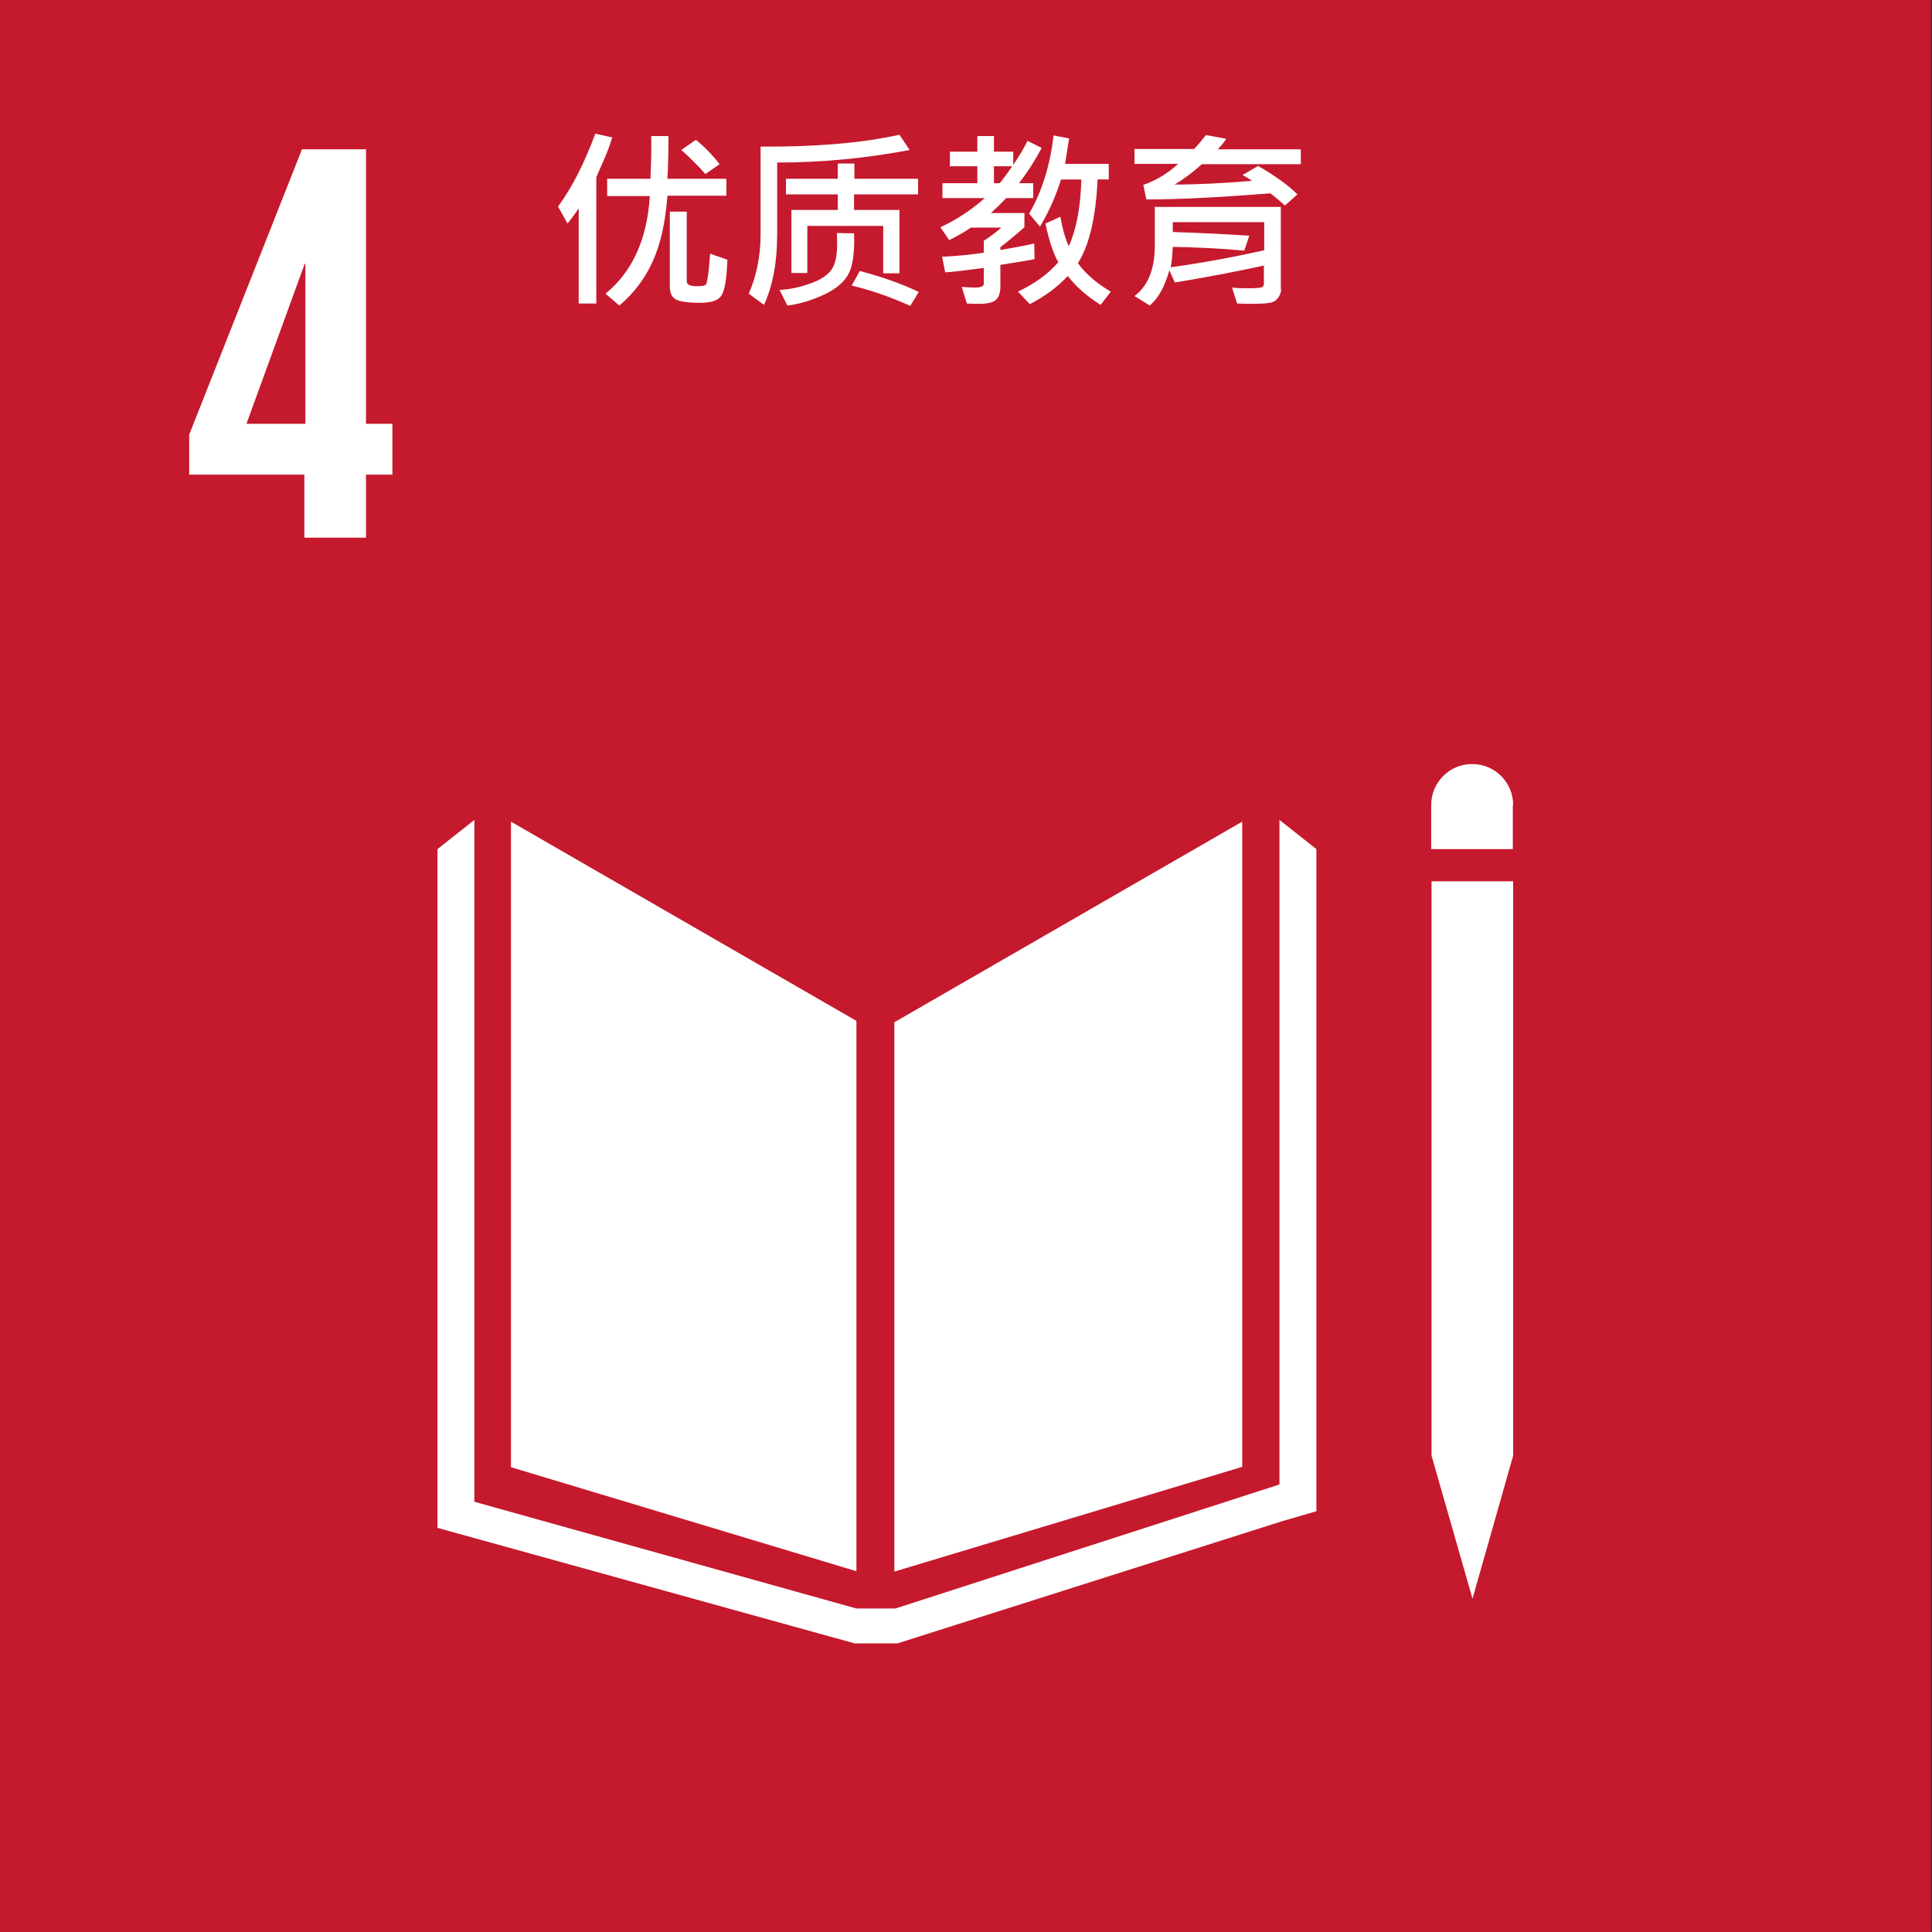
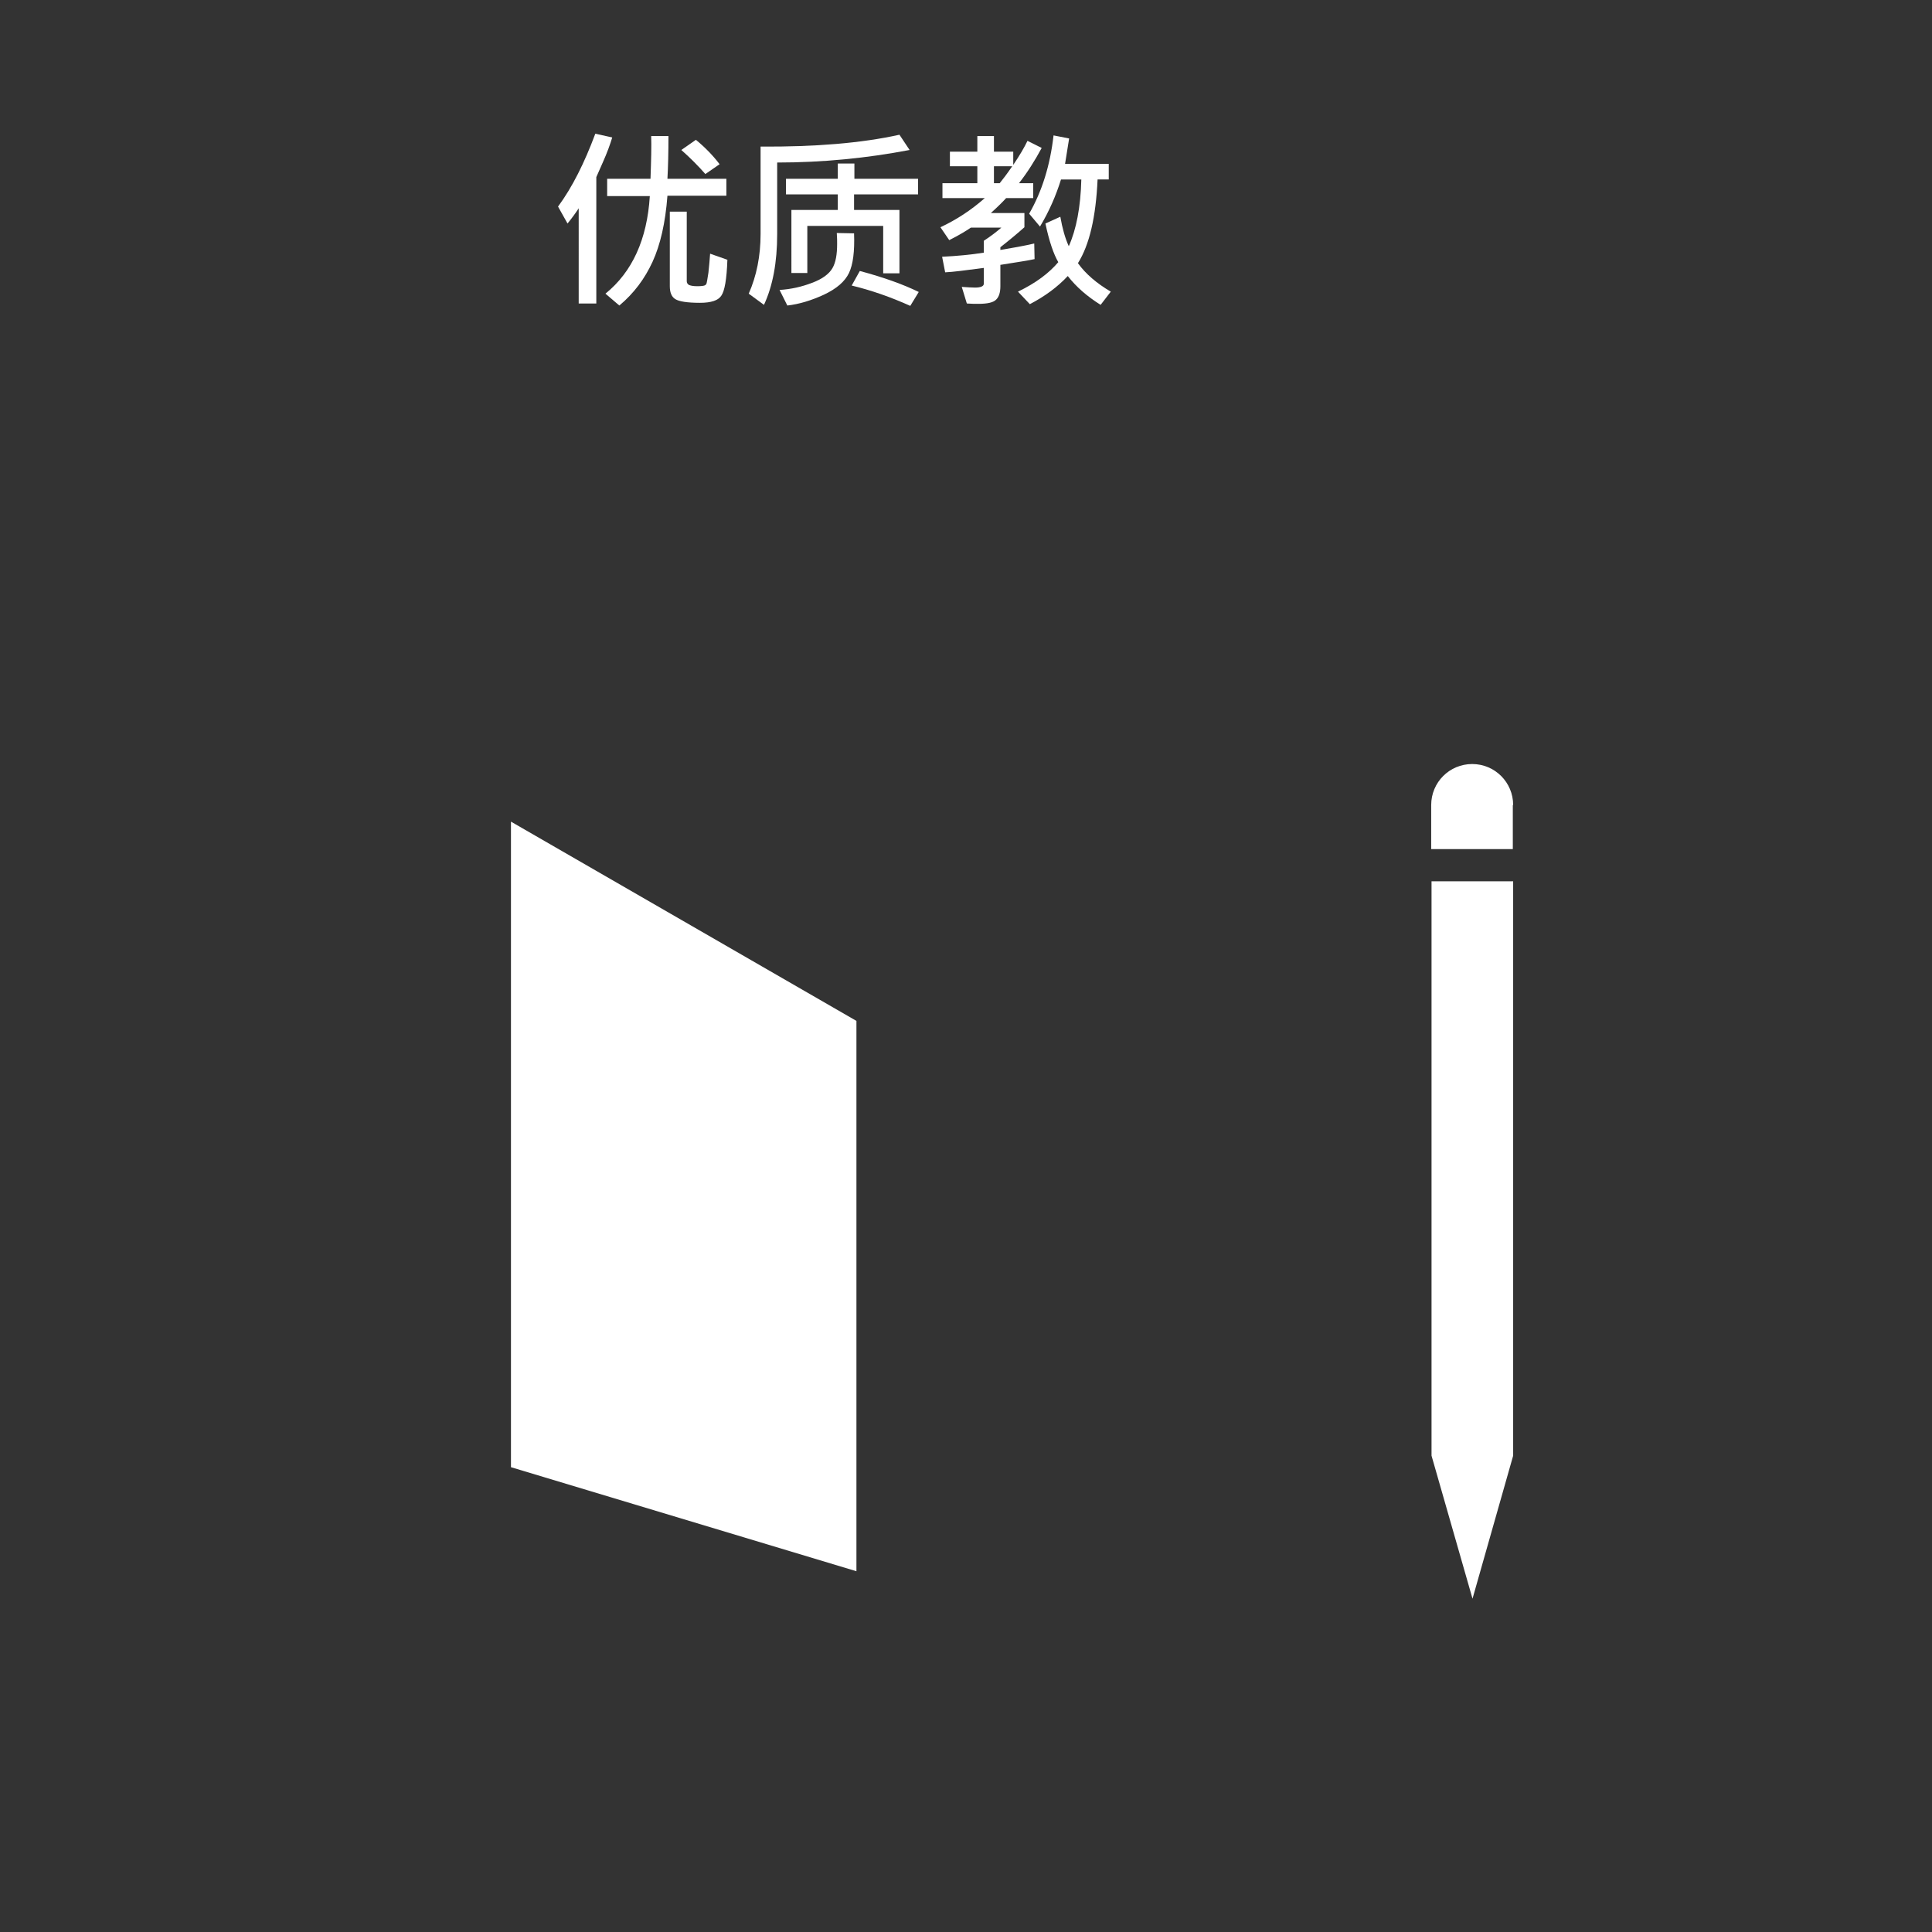
<svg xmlns="http://www.w3.org/2000/svg" version="1.1" x="0px" y="0px" width="827.717px" height="827.717px" viewBox="-116.219 7.087 827.717 827.717" enable-background="new -116.219 7.087 827.717 827.717" xml:space="preserve">
  <rect x="-116.219" y="7.087" width="827.717" height="827.717" fill="#333333" stroke="none" />
  <g id="Layer_1">
    <g id="Black_and_white" />
  </g>
  <g id="zh">
    <g id="_x34_">
-       <rect x="-116.219" y="7.087" fill="#C5192D" width="827.273" height="827.716" />
      <polygon fill="#FFFFFF" points="250.697,444.465 102.691,359.098 102.691,635.67 250.697,680.242   " />
-       <polygon fill="#FFFFFF" points="415.973,601.99 415.973,359.098 266.951,445.045 266.951,680.389 415.973,635.525   " />
      <polygon fill="#FFFFFF" points="501.438,630.734 497.085,630.734 514.642,692.004 532.056,630.734 527.703,630.734     532.056,630.734 532.056,384.651 527.703,384.651 523.497,384.651 518.851,384.651 510.145,384.651 505.793,384.651     501.438,384.651 497.085,384.651 497.085,630.734   " />
-       <polygon fill="#FFFFFF" points="447.75,370.858 431.932,358.371 431.932,643.076 267.385,696.211 259.842,696.211 258.39,696.211     250.697,696.211 87.019,650.48 87.019,358.371 71.203,370.858 71.203,661.658 249.972,711.164 258.39,711.164 259.842,711.164     268.255,711.164 433.239,658.754 447.75,654.545   " />
-       <path fill="#FFFFFF" d="M14.177,237.434h26.408v-27.002h11.318V188.65H40.585V71.052H13.16l-48.319,122.244v17.135h49.336V237.434    z M-10.635,188.65l24.956-68.526h0.29v68.526H-10.635z" />
      <path fill="#FFFFFF" d="M532.056,351.983c0-9.728-7.836-17.566-17.558-17.566c-9.721,0-17.557,7.839-17.557,17.566v18.875h34.969    v-18.875H532.056z" />
      <g>
        <path fill="#FFFFFF" d="M146.077,65.971c-0.87,2.904-2.175,6.536-4.063,10.747l-2.756,6.242v54.153h-7.546V96.317     c-1.305,2.031-2.902,4.207-4.787,6.531l-4.064-7.258c6.096-8.276,11.32-18.73,15.963-31.216L146.077,65.971z M195.269,90.944     h-25.541c-0.87,11.615-3.045,21.049-6.384,28.311c-3.337,7.258-7.98,13.5-14.22,18.726l-5.95-5.08     c11.466-9.292,17.848-23.231,19.009-41.81h-18.281v-7.409h18.571c0.291-7.984,0.437-14.08,0.291-18.293h7.401     c0,6.971-0.146,13.07-0.438,18.293h25.25v7.262H195.269z M195.412,118.382c-0.289,8.277-1.16,13.358-2.611,15.393     c-1.305,2.03-4.354,3.045-9.141,3.045c-5.515,0-8.998-0.581-10.592-1.596c-1.598-1.015-2.322-2.904-2.322-5.515V97.768h7.256     v29.76c0,0.728,0.291,1.162,0.87,1.601c0.58,0.288,1.742,0.58,3.627,0.58c1.595,0,2.612-0.146,3.046-0.292     c0.438-0.147,0.728-0.435,0.871-0.728c0.147-0.288,0.437-1.884,0.872-4.788c0.288-2.904,0.579-5.661,0.726-8.13L195.412,118.382z      M192.076,77.44l-6.094,4.212c-3.049-3.484-6.53-6.969-10.302-10.308l6.237-4.356C185.982,70.33,189.318,73.814,192.076,77.44z" />
        <path fill="#FFFFFF" d="M273.479,71.345c-18.282,3.485-37.146,5.373-56.735,5.373v30.63c0,12.196-1.885,22.215-5.658,30.346     l-6.532-4.792c3.339-7.55,5.081-16.115,5.081-25.554V69.891c23.215,0.146,43.096-1.45,59.492-5.081L273.479,71.345z      M249.683,107.06c0.289,7.696-0.438,13.357-2.178,16.984c-1.742,3.631-5.223,6.681-10.736,9.292     c-5.371,2.47-10.595,4.066-15.673,4.646l-3.335-6.676c4.786-0.293,9.431-1.308,13.927-3.05c4.354-1.596,7.255-3.773,8.706-6.242     s2.033-5.954,2.033-10.454c0-1.308,0-2.758-0.145-4.646L249.683,107.06z M276.962,90.364h-27.278v6.676h19.443v27.15h-6.965     v-20.327h-32.505v20.181h-6.818V97.04h19.878v-6.676h-22.2v-6.681h22.2v-6.53h7.11v6.53h27.281v6.681H276.962z M277.397,132.174     l-3.629,5.954c-8.413-3.773-16.686-6.677-25.103-8.711l3.482-6.242C262.453,125.932,270.867,128.982,277.397,132.174z" />
        <path fill="#FFFFFF" d="M330.071,70.471c-2.901,5.374-6.095,10.454-9.724,15.101h6.095v6.388h-11.606     c-1.308,1.454-3.484,3.63-6.531,6.388h14.364v6.096c-2.755,2.47-6.237,5.374-10.302,8.569v1.162     c5.224-0.874,10.157-1.742,14.512-2.763l0.144,6.681c-2.467,0.581-7.399,1.309-14.655,2.47v9.146c0,2.611-0.58,4.5-1.74,5.662     c-1.162,1.308-3.773,1.889-7.691,1.889c-1.451,0-3.047,0-4.934-0.146l-2.175-7.115c2.319,0.146,4.206,0.293,5.657,0.293     c2.467,0,3.773-0.582,3.773-1.601v-6.822c-7.689,1.02-13.204,1.742-16.542,1.888l-1.306-6.676     c6.385-0.293,12.334-0.874,17.848-1.742v-5.085c2.902-1.884,5.369-3.772,7.545-5.661h-13.059     c-1.886,1.308-4.934,3.196-9.287,5.373l-3.773-5.52c6.821-3.192,13.061-7.257,19.008-12.484h-18.137v-6.388h14.944v-7.258     h-11.752v-6.242h11.752V65.39h7.112v6.682h8.271v5.662c2.756-4.065,4.787-7.55,6.095-10.309L330.071,70.471z M317.447,78.314     h-7.836v7.258h2.467C313.384,83.976,315.269,81.506,317.447,78.314z M359.672,132.033l-4.354,5.661     c-5.805-3.63-10.449-7.696-14.075-12.342c-4.497,4.792-9.866,8.711-16.252,12.05l-5.077-5.369     c7.545-3.631,13.203-7.843,17.266-12.63c-2.03-3.484-3.917-9.004-5.513-16.554l6.385-2.904c0.87,4.939,2.03,9.146,3.626,12.63     c3.191-7.111,5.081-16.696,5.37-28.599h-8.706c-2.176,6.969-5.079,13.645-8.998,20.18l-4.644-5.515     c5.516-9.585,8.998-20.761,10.449-33.539l6.676,1.305c-0.582,3.629-1.163,7.261-1.743,10.892h18.719v6.676h-4.786     c-0.728,16.115-3.484,28.018-8.419,35.86C348.933,124.482,353.723,128.547,359.672,132.033z" />
-         <path fill="#FFFFFF" d="M441.077,77.44h-42.371c-4.063,3.631-7.982,6.535-11.756,8.712c10.014,0,21.041-0.581,33.231-1.596     c-0.872-0.581-2.176-1.454-4.064-2.47l6.675-3.918c7.256,4.211,12.914,8.276,16.834,12.196l-5.371,4.792     c-2.031-1.888-4.062-3.63-6.238-5.227c-20.606,1.596-38.309,2.611-53.108,2.611l-1.305-6.242     c5.513-1.888,10.443-4.935,14.944-8.999H369.83V70.91h25.537c1.741-1.742,3.339-3.778,5.08-5.955l8.705,1.596     c-0.725,1.162-1.886,2.617-3.627,4.501h35.552V77.44z M432.66,131.012c0,1.162-0.437,2.323-1.161,3.485     c-0.87,1.162-1.742,1.888-3.049,2.181c-1.16,0.288-3.771,0.581-7.689,0.581c-2.175,0-4.496,0-6.966-0.146l-2.176-6.822     c2.322,0.288,4.498,0.288,6.82,0.288c3.339,0,5.225-0.146,5.951-0.435c0.58-0.292,0.869-0.727,0.869-1.454v-7.838     c-11.318,2.469-23.942,4.934-38.163,7.257l-2.322-5.222c-2.031,7.111-4.786,12.05-8.415,15.095l-6.529-4.065     c5.805-4.353,8.707-11.61,8.707-21.629V95.737h53.978v35.275H432.66z M425.404,114.316v-12.049h-39.179v4.211     c13.352,0.435,24.233,1.015,32.794,1.595l-2.176,6.389c-10.885-1.016-21.187-1.45-30.618-1.596     c-0.146,3.484-0.437,6.388-0.87,8.711C398.269,119.836,411.619,117.367,425.404,114.316z" />
      </g>
    </g>
  </g>
</svg>